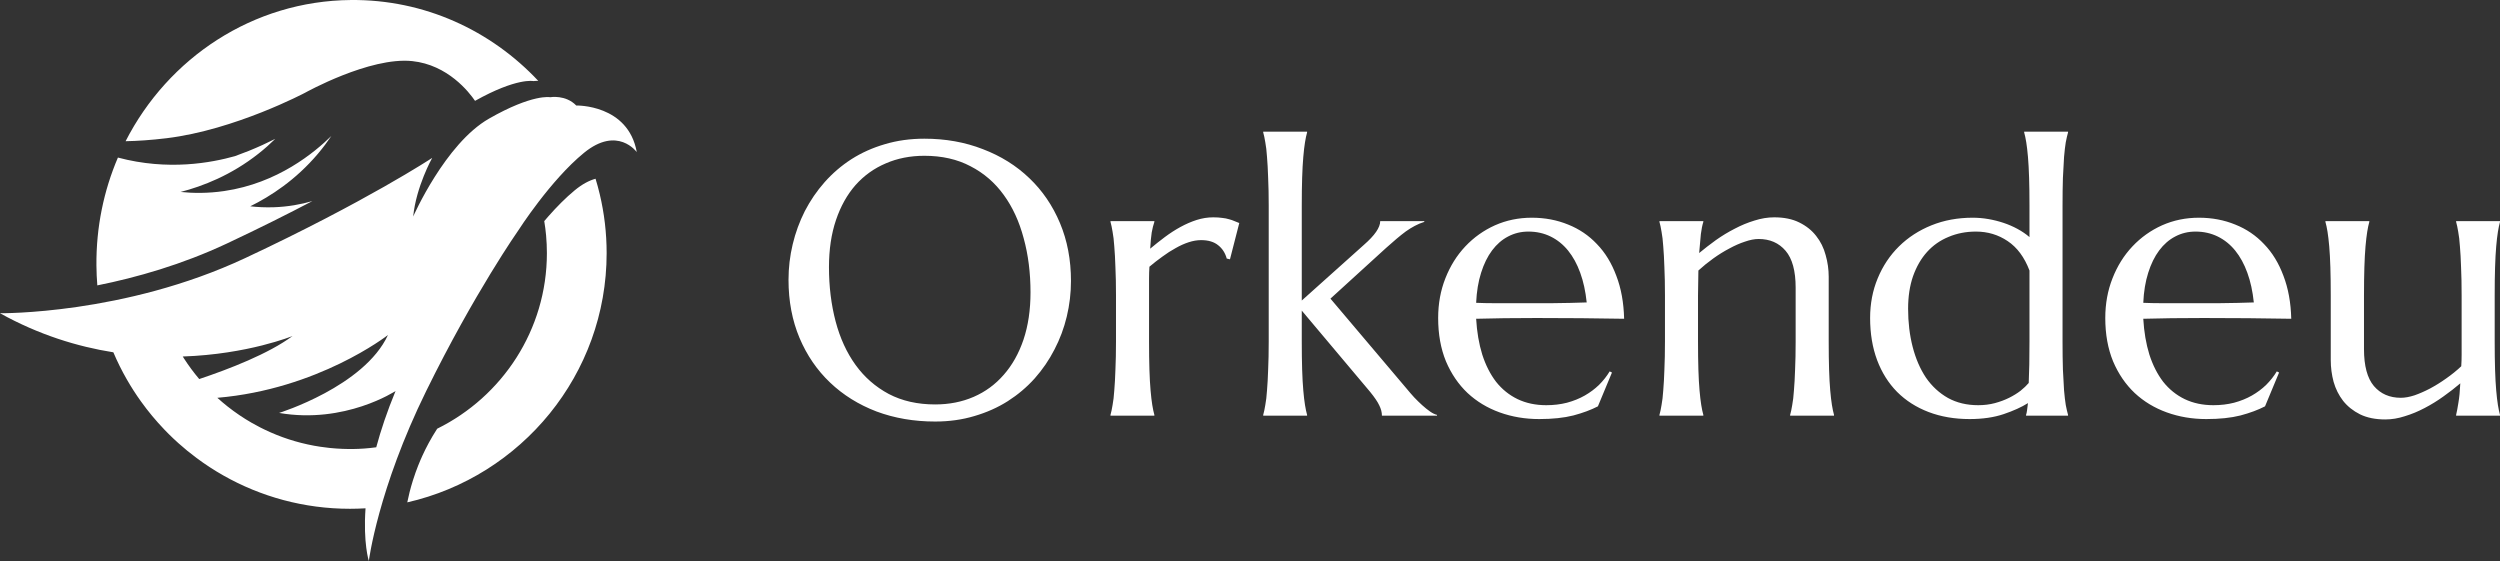
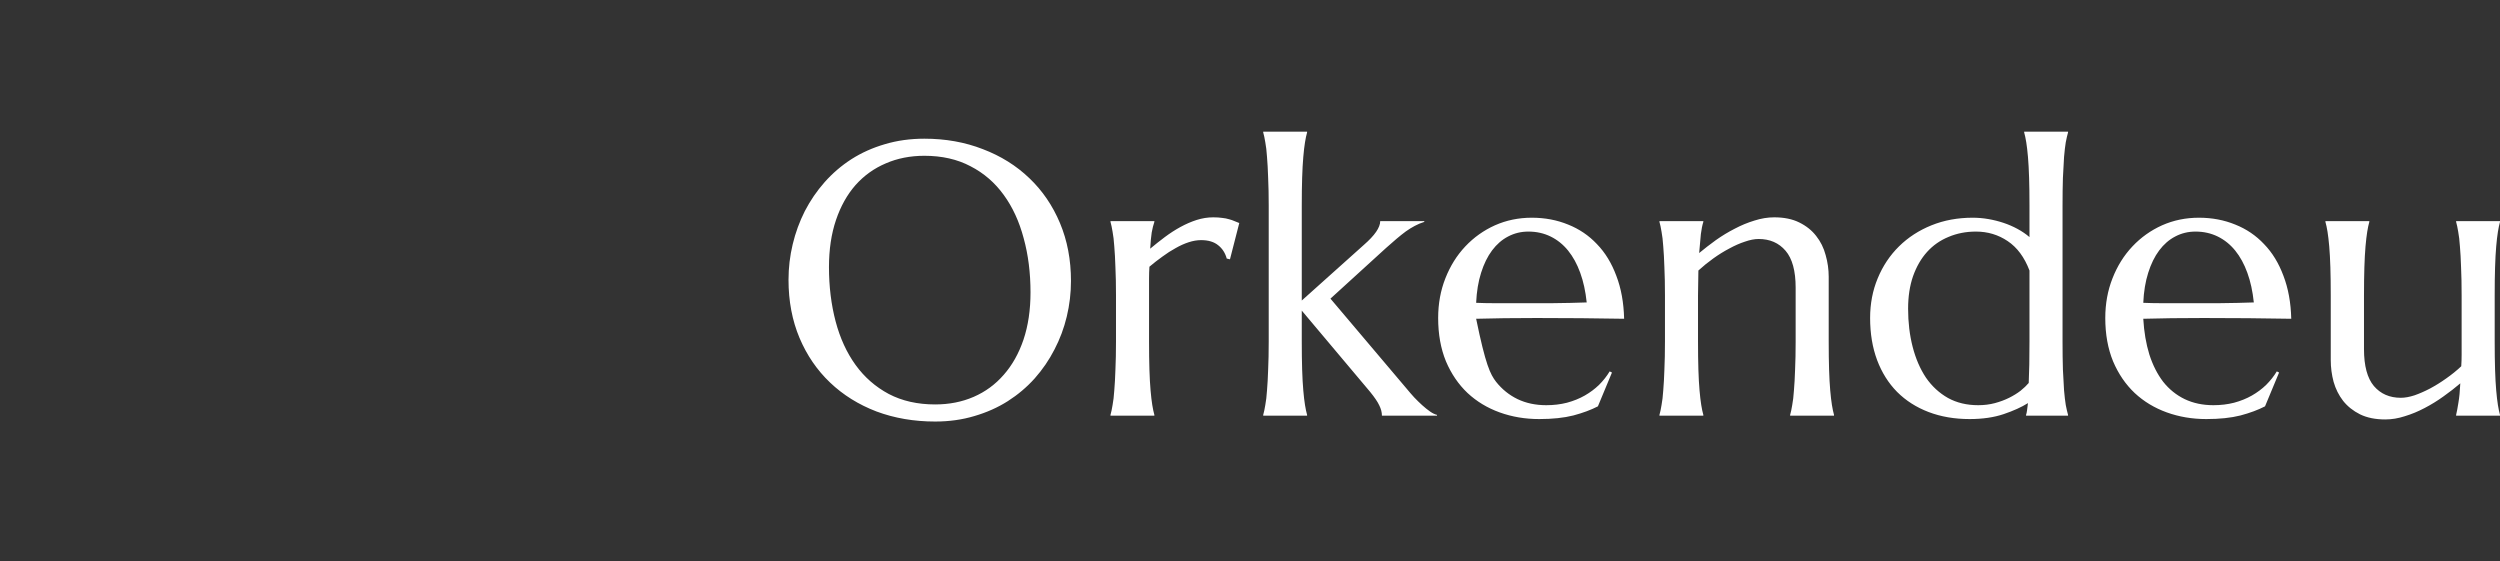
<svg xmlns="http://www.w3.org/2000/svg" fill="none" viewBox="169 206 2441.99 548">
  <rect x="169" y="206" width="2441.99" height="548" fill="#333333" stroke="none" />
-   <path d="M761.566 453.263C761.566 571.802 678.216 671.301 566.815 696.715C568.052 690.583 569.813 683.256 572.384 675.102C575.755 664.401 579.331 656.058 581.648 650.991C585.089 643.481 589.751 634.483 596.049 624.755C659.488 593.447 703.205 528.338 703.205 453.268C703.205 447.493 702.94 441.773 702.438 436.117C702.011 431.347 701.4 426.621 700.623 421.966C701.973 420.371 703.356 418.781 704.76 417.186C712.771 408.101 721.501 399.223 730.37 391.907C737.863 385.731 744.68 382.255 750.73 380.595C752.253 385.558 753.62 390.603 754.83 395.702C759.232 414.185 761.566 433.462 761.566 453.274V453.263ZM791 354.586C791 354.586 772.31 328.458 739.472 355.261C706.619 382.065 675.461 430.796 675.461 430.796C675.461 430.796 632.609 491.736 585.359 587.85C538.115 683.949 529.267 754 529.267 754C529.267 754 523.655 736.367 526.058 702.512C521.018 702.815 515.941 702.977 510.831 702.977C465.866 702.977 423.635 691.119 387.108 670.393C378.033 665.256 369.309 659.556 360.99 653.343C354.876 648.818 348.971 643.994 343.321 638.922C341.625 637.408 339.967 635.883 338.319 634.326C335.348 631.525 332.458 628.643 329.633 625.696C321.358 617.066 313.692 607.863 306.713 598.135C301.727 591.203 297.098 583.995 292.841 576.544C287.958 568.049 283.583 559.23 279.726 550.135C244.695 544.587 206.948 533.048 169 511.965C169 511.965 290.27 513.489 408.505 458.097C526.75 402.716 591.172 360.231 591.172 360.231C591.172 360.231 575.506 388.165 572.6 417.51C572.6 417.51 603.877 346.318 646.664 321.877C689.441 297.436 706.457 300.967 706.457 300.967C706.457 300.967 721.447 298.274 731.883 309.067C731.883 309.067 782.579 307.715 791 354.58V354.586ZM347.518 554.233C347.918 554.898 348.329 555.547 348.75 556.196C353.271 563.204 358.236 569.909 363.605 576.257C392.521 566.589 431.489 551.535 454.739 534.221C454.739 534.221 411.076 552.092 347.513 554.228L347.518 554.233ZM555.374 587.931C555.374 587.931 506.034 620.473 441.612 609.35C441.612 609.35 524.708 583.552 547.963 533.231C546.834 534.107 479.668 586.196 381.29 594.572C384.526 597.508 387.87 600.336 391.305 603.056C398.749 608.939 406.636 614.287 414.917 619.04C417.623 620.591 420.383 622.095 423.165 623.501C424.661 624.268 426.163 625.015 427.686 625.734C442.741 632.958 458.882 638.279 475.795 641.372C478.858 641.929 484.162 642.832 490.849 643.535C499.935 644.475 507.827 644.665 514.05 644.584C520.813 644.492 528.36 644.037 536.516 642.897C540.973 626.329 547.088 607.993 555.379 587.931H555.374ZM345.368 393.507C366.992 387.9 394.649 377.264 421.469 356.11C427.503 351.352 432.953 346.475 437.885 341.63C429.923 345.653 421.307 349.611 412.07 353.358C407.446 355.218 402.925 356.938 398.495 358.522C375.764 364.892 333.458 373.057 284.182 359.906C270.375 392.161 262.862 427.865 263.191 465.359C263.25 471.886 263.542 478.364 264.061 484.766C302.419 477.082 346.719 464.483 390.679 443.838C422.42 428.925 450.314 414.931 474.147 402.424C462.965 405.641 450.331 407.966 436.475 408.442C428.2 408.734 420.491 408.323 413.453 407.507C433.169 397.757 457.769 381.946 479.576 356.148C484.497 350.319 488.851 344.496 492.686 338.812C476.259 354.84 440.391 384.958 387.956 392.615C372.075 394.94 357.652 394.767 345.358 393.507H345.368ZM511.749 206.01C415.964 206.848 333.204 262.635 291.68 343.939C303.31 343.701 316.674 342.846 331.767 341.002C398.652 332.854 467.06 296.565 467.06 296.565C467.06 296.565 530.169 261.364 571.644 265.679C606.469 269.313 627.245 296.041 633.014 304.514C673.97 281.555 690.197 285.215 690.197 285.215C690.197 285.215 691.985 284.896 694.746 284.956C648.587 235.755 583.555 205.382 511.749 206.01Z" fill="white" />
-   <path d="M1071.88 341.473C1092.54 341.473 1111.59 344.874 1129.03 351.678C1146.59 358.357 1161.75 367.82 1174.49 380.066C1187.23 392.189 1197.19 406.785 1204.36 423.855C1211.54 440.926 1215.12 459.79 1215.12 480.447C1215.12 492.199 1213.76 503.764 1211.04 515.145C1208.32 526.525 1204.3 537.286 1198.98 547.43C1193.79 557.573 1187.35 566.974 1179.68 575.633C1172.01 584.168 1163.23 591.59 1153.34 597.898C1143.56 604.083 1132.74 608.908 1120.87 612.371C1108.99 615.958 1096.19 617.752 1082.46 617.752C1061.8 617.752 1042.69 614.474 1025.12 607.918C1007.68 601.238 992.59 591.837 979.85 579.715C967.109 567.592 957.151 553.058 949.977 536.111C942.802 519.041 939.215 500.115 939.215 479.334C939.215 467.583 940.576 456.017 943.297 444.637C946.018 433.257 949.977 422.433 955.172 412.166C960.491 401.899 966.923 392.498 974.469 383.963C982.138 375.304 990.859 367.82 1000.63 361.512C1010.53 355.203 1021.41 350.317 1033.29 346.854C1045.29 343.266 1058.15 341.473 1071.88 341.473ZM1082.46 601.053C1096.19 601.053 1108.74 598.579 1120.12 593.631C1131.5 588.683 1141.28 581.508 1149.44 572.107C1157.73 562.706 1164.16 551.264 1168.74 537.781C1173.31 524.174 1175.6 508.774 1175.6 491.58C1175.6 472.531 1173.38 454.904 1168.92 438.699C1164.59 422.371 1158.1 408.27 1149.44 396.395C1140.78 384.396 1129.96 375.057 1116.97 368.377C1104.1 361.574 1089.07 358.172 1071.88 358.172C1058.15 358.172 1045.6 360.646 1034.21 365.594C1022.83 370.418 1013 377.469 1004.71 386.746C996.549 396.023 990.178 407.404 985.602 420.887C981.025 434.37 978.736 449.708 978.736 466.902C978.736 485.828 980.901 503.517 985.23 519.969C989.56 536.297 996.054 550.46 1004.71 562.459C1013.37 574.458 1024.2 583.921 1037.18 590.848C1050.17 597.651 1065.26 601.053 1082.46 601.053ZM1259.1 494.549C1259.1 484.035 1258.91 474.881 1258.54 467.088C1258.29 459.171 1257.92 452.368 1257.43 446.678C1257.06 440.988 1256.5 436.225 1255.76 432.391C1255.14 428.556 1254.46 425.34 1253.72 422.742V422H1296.58V422.742C1295.59 425.587 1294.72 429.051 1293.98 433.133C1293.36 437.215 1292.87 442.472 1292.5 448.904C1297.07 445.07 1301.84 441.297 1306.78 437.586C1311.73 433.875 1316.8 430.597 1322 427.752C1327.19 424.907 1332.45 422.618 1337.77 420.887C1343.21 419.155 1348.65 418.289 1354.1 418.289C1357.44 418.289 1360.34 418.475 1362.82 418.846C1365.29 419.093 1367.52 419.526 1369.5 420.145C1371.48 420.639 1373.27 421.258 1374.88 422C1376.49 422.618 1378.03 423.237 1379.52 423.855L1370.43 459.295L1367.27 458.553C1365.79 453.11 1363 448.781 1358.92 445.564C1354.84 442.225 1349.27 440.555 1342.22 440.555C1338.39 440.555 1334.37 441.235 1330.16 442.596C1325.96 443.956 1321.69 445.874 1317.36 448.348C1313.03 450.698 1308.7 453.481 1304.37 456.697C1300.04 459.79 1295.84 463.068 1291.75 466.531C1291.51 470.118 1291.38 474.015 1291.38 478.221C1291.38 482.426 1291.38 486.88 1291.38 491.58V539.451C1291.38 549.965 1291.51 559.181 1291.75 567.098C1292 574.891 1292.37 581.632 1292.87 587.322C1293.36 593.012 1293.92 597.775 1294.54 601.609C1295.16 605.444 1295.84 608.66 1296.58 611.258V612H1253.72V611.258C1254.46 608.66 1255.14 605.444 1255.76 601.609C1256.5 597.775 1257.06 593.012 1257.43 587.322C1257.92 581.632 1258.29 574.891 1258.54 567.098C1258.91 559.181 1259.1 549.965 1259.1 539.451V494.549ZM1408.28 407.156C1408.28 396.642 1408.09 387.488 1407.72 379.695C1407.47 371.779 1407.1 364.975 1406.61 359.285C1406.24 353.595 1405.68 348.833 1404.94 344.998C1404.32 341.163 1403.64 337.947 1402.9 335.35V334.607H1445.76V335.35C1445.02 337.947 1444.34 341.163 1443.72 344.998C1443.1 348.833 1442.54 353.595 1442.05 359.285C1441.55 364.975 1441.18 371.779 1440.93 379.695C1440.69 387.488 1440.56 396.642 1440.56 407.156V499.559L1501.24 445.193C1511.87 435.916 1517.19 428.185 1517.19 422H1560.24V422.742C1557.02 423.732 1553.93 425.031 1550.96 426.639C1548.12 428.123 1545.21 429.917 1542.24 432.02C1539.4 434.122 1536.37 436.535 1533.15 439.256C1530.06 441.854 1526.66 444.822 1522.95 448.162L1468.58 497.703L1543.17 585.838C1545.4 588.559 1547.81 591.342 1550.41 594.188C1553 596.909 1555.6 599.445 1558.2 601.795C1560.8 604.145 1563.33 606.186 1565.81 607.918C1568.28 609.65 1570.57 610.763 1572.67 611.258V612H1518.86C1518.86 608.784 1518 605.444 1516.27 601.98C1514.66 598.517 1511.69 594.126 1507.36 588.807L1440.56 509.393V539.451C1440.56 549.965 1440.69 559.181 1440.93 567.098C1441.18 574.891 1441.55 581.632 1442.05 587.322C1442.54 593.012 1443.1 597.775 1443.72 601.609C1444.34 605.444 1445.02 608.66 1445.76 611.258V612H1402.9V611.258C1403.64 608.66 1404.32 605.444 1404.94 601.609C1405.68 597.775 1406.24 593.012 1406.61 587.322C1407.1 581.632 1407.47 574.891 1407.72 567.098C1408.09 559.181 1408.28 549.965 1408.28 539.451V407.156ZM1672.5 615.34C1658.77 615.34 1645.9 613.175 1633.9 608.846C1621.9 604.516 1611.45 598.208 1602.54 589.92C1593.64 581.508 1586.59 571.18 1581.39 558.934C1576.32 546.564 1573.79 532.462 1573.79 516.629C1573.79 502.651 1576.14 489.725 1580.84 477.85C1585.54 465.851 1592.03 455.46 1600.32 446.678C1608.61 437.895 1618.25 431.03 1629.26 426.082C1640.4 421.134 1652.4 418.66 1665.26 418.66C1678 418.66 1689.81 420.887 1700.7 425.34C1711.58 429.669 1720.99 436.04 1728.9 444.451C1736.94 452.739 1743.25 463.068 1747.83 475.438C1752.53 487.684 1755.06 501.661 1755.44 517.371C1741.46 517.124 1727.48 516.938 1713.5 516.814C1699.52 516.691 1684.99 516.629 1669.9 516.629C1659.14 516.629 1648.62 516.691 1638.36 516.814C1628.21 516.938 1619.06 517.124 1610.89 517.371C1611.64 530.236 1613.62 541.863 1616.83 552.254C1620.17 562.645 1624.69 571.551 1630.38 578.973C1636.19 586.271 1643.18 591.899 1651.34 595.857C1659.63 599.816 1668.97 601.795 1679.36 601.795C1686.54 601.795 1693.28 600.991 1699.59 599.383C1706.02 597.651 1711.83 595.301 1717.03 592.332C1722.22 589.363 1726.86 585.9 1730.94 581.941C1735.03 577.859 1738.49 573.468 1741.33 568.768L1743.56 569.881L1729.83 602.908C1723.15 606.372 1715.17 609.34 1705.89 611.814C1696.62 614.165 1685.48 615.34 1672.5 615.34ZM1647.82 502.156C1660.19 502.156 1672.56 502.156 1684.93 502.156C1697.42 502.033 1708.74 501.785 1718.88 501.414C1717.77 490.652 1715.67 481.004 1712.57 472.469C1709.48 463.934 1705.52 456.697 1700.7 450.76C1695.88 444.822 1690.18 440.245 1683.63 437.029C1677.07 433.813 1669.84 432.205 1661.92 432.205C1654.75 432.205 1648.13 433.813 1642.07 437.029C1636.13 440.122 1630.93 444.637 1626.48 450.574C1622.03 456.512 1618.44 463.81 1615.72 472.469C1613 481.004 1611.39 490.776 1610.89 501.785C1616.46 502.033 1622.34 502.156 1628.52 502.156C1634.71 502.156 1641.14 502.156 1647.82 502.156ZM1922.98 486.941C1922.98 470.613 1919.71 458.615 1913.15 450.945C1906.59 443.276 1897.81 439.441 1886.8 439.441C1882.84 439.441 1878.39 440.307 1873.44 442.039C1868.5 443.647 1863.42 445.874 1858.23 448.719C1853.03 451.44 1847.84 454.656 1842.64 458.367C1837.45 462.078 1832.56 466.036 1827.98 470.242L1827.61 494.549V539.451C1827.61 549.965 1827.74 559.181 1827.98 567.098C1828.23 574.891 1828.6 581.632 1829.1 587.322C1829.59 593.012 1830.15 597.775 1830.77 601.609C1831.39 605.444 1832.07 608.66 1832.81 611.258V612H1789.95V611.258C1790.69 608.66 1791.37 605.444 1791.99 601.609C1792.73 597.775 1793.29 593.012 1793.66 587.322C1794.15 581.632 1794.52 574.891 1794.77 567.098C1795.14 559.181 1795.33 549.965 1795.33 539.451V494.549C1795.33 484.035 1795.14 474.881 1794.77 467.088C1794.52 459.171 1794.15 452.368 1793.66 446.678C1793.29 440.988 1792.73 436.225 1791.99 432.391C1791.37 428.556 1790.69 425.34 1789.95 422.742V422H1832.81V422.742C1831.82 425.835 1831.01 429.793 1830.4 434.617C1829.9 439.318 1829.35 445.503 1828.73 453.172C1833.8 448.966 1839.24 444.76 1845.05 440.555C1850.99 436.349 1857.12 432.638 1863.42 429.422C1869.73 426.082 1876.16 423.423 1882.72 421.443C1889.28 419.34 1895.71 418.289 1902.02 418.289C1911.67 418.289 1919.83 419.959 1926.51 423.299C1933.31 426.639 1938.82 431.03 1943.02 436.473C1947.35 441.915 1950.45 448.162 1952.3 455.213C1954.28 462.14 1955.27 469.191 1955.27 476.365V539.451C1955.27 549.965 1955.39 559.181 1955.64 567.098C1955.89 574.891 1956.26 581.632 1956.75 587.322C1957.25 593.012 1957.81 597.775 1958.42 601.609C1959.04 605.444 1959.72 608.66 1960.46 611.258V612H1917.6V611.258C1918.35 608.66 1919.03 605.444 1919.64 601.609C1920.39 597.775 1920.94 593.012 1921.31 587.322C1921.81 581.632 1922.18 574.891 1922.43 567.098C1922.8 559.181 1922.98 549.965 1922.98 539.451V486.941ZM2095.91 418.66C2100.99 418.66 2106.06 419.093 2111.13 419.959C2116.2 420.825 2121.15 422.062 2125.97 423.67C2130.8 425.278 2135.37 427.257 2139.7 429.607C2144.03 431.958 2147.93 434.617 2151.39 437.586V407.156C2151.39 396.642 2151.27 387.488 2151.02 379.695C2150.77 371.779 2150.4 364.975 2149.91 359.285C2149.41 353.595 2148.86 348.833 2148.24 344.998C2147.62 341.163 2146.94 337.947 2146.2 335.35V334.607H2189.06V335.35C2188.32 337.947 2187.57 341.163 2186.83 344.998C2186.21 348.833 2185.66 353.595 2185.16 359.285C2184.79 364.975 2184.42 371.779 2184.05 379.695C2183.8 387.488 2183.68 396.642 2183.68 407.156V539.451C2183.68 549.965 2183.8 559.181 2184.05 567.098C2184.42 574.891 2184.79 581.632 2185.16 587.322C2185.66 593.012 2186.21 597.775 2186.83 601.609C2187.57 605.444 2188.32 608.66 2189.06 611.258V612H2148.05V611.258C2148.42 610.268 2148.73 608.846 2148.98 606.99C2149.23 605.011 2149.54 602.599 2149.91 599.754C2143.6 603.712 2135.68 607.299 2126.16 610.516C2116.63 613.732 2105.56 615.34 2092.95 615.34C2078.23 615.34 2064.87 613.051 2052.87 608.475C2040.87 603.898 2030.6 597.342 2022.07 588.807C2013.65 580.271 2007.16 569.943 2002.58 557.82C1998.01 545.574 1995.72 531.844 1995.72 516.629C1995.72 502.651 1998.19 489.725 2003.14 477.85C2008.09 465.851 2015.02 455.46 2023.92 446.678C2032.83 437.895 2043.4 431.03 2055.65 426.082C2067.9 421.134 2081.32 418.66 2095.91 418.66ZM2151.39 470.242C2146.44 457.254 2139.33 447.667 2130.05 441.482C2120.9 435.298 2110.57 432.205 2099.07 432.205C2089.42 432.205 2080.51 433.937 2072.35 437.4C2064.19 440.74 2057.2 445.626 2051.38 452.059C2045.57 458.491 2040.99 466.408 2037.65 475.809C2034.44 485.086 2032.83 495.662 2032.83 507.537C2032.83 520.896 2034.31 533.328 2037.28 544.832C2040.25 556.336 2044.58 566.355 2050.27 574.891C2056.08 583.302 2063.26 589.92 2071.79 594.744C2080.33 599.445 2090.16 601.795 2101.29 601.795C2107.11 601.795 2112.55 601.115 2117.62 599.754C2122.69 598.393 2127.33 596.661 2131.54 594.559C2135.74 592.456 2139.46 590.167 2142.67 587.693C2145.89 585.096 2148.55 582.56 2150.65 580.086C2150.9 574.767 2151.08 568.706 2151.21 561.902C2151.33 555.099 2151.39 547.615 2151.39 539.451V470.242ZM2324.14 615.34C2310.41 615.34 2297.54 613.175 2285.54 608.846C2273.54 604.516 2263.09 598.208 2254.19 589.92C2245.28 581.508 2238.23 571.18 2233.03 558.934C2227.96 546.564 2225.43 532.462 2225.43 516.629C2225.43 502.651 2227.78 489.725 2232.48 477.85C2237.18 465.851 2243.67 455.46 2251.96 446.678C2260.25 437.895 2269.9 431.03 2280.9 426.082C2292.04 421.134 2304.04 418.66 2316.9 418.66C2329.64 418.66 2341.45 420.887 2352.34 425.34C2363.23 429.669 2372.63 436.04 2380.54 444.451C2388.58 452.739 2394.89 463.068 2399.47 475.438C2404.17 487.684 2406.71 501.661 2407.08 517.371C2393.1 517.124 2379.12 516.938 2365.14 516.814C2351.16 516.691 2336.63 516.629 2321.54 516.629C2310.78 516.629 2300.26 516.691 2290 516.814C2279.85 516.938 2270.7 517.124 2262.54 517.371C2263.28 530.236 2265.26 541.863 2268.47 552.254C2271.81 562.645 2276.33 571.551 2282.02 578.973C2287.83 586.271 2294.82 591.899 2302.98 595.857C2311.27 599.816 2320.61 601.795 2331 601.795C2338.18 601.795 2344.92 600.991 2351.23 599.383C2357.66 597.651 2363.47 595.301 2368.67 592.332C2373.86 589.363 2378.5 585.9 2382.58 581.941C2386.67 577.859 2390.13 573.468 2392.97 568.768L2395.2 569.881L2381.47 602.908C2374.79 606.372 2366.81 609.34 2357.54 611.814C2348.26 614.165 2337.12 615.34 2324.14 615.34ZM2299.46 502.156C2311.83 502.156 2324.2 502.156 2336.57 502.156C2349.06 502.033 2360.38 501.785 2370.52 501.414C2369.41 490.652 2367.31 481.004 2364.21 472.469C2361.12 463.934 2357.16 456.697 2352.34 450.76C2347.52 444.822 2341.83 440.245 2335.27 437.029C2328.71 433.813 2321.48 432.205 2313.56 432.205C2306.39 432.205 2299.77 433.813 2293.71 437.029C2287.77 440.122 2282.57 444.637 2278.12 450.574C2273.67 456.512 2270.08 463.81 2267.36 472.469C2264.64 481.004 2263.03 490.776 2262.54 501.785C2268.1 502.033 2273.98 502.156 2280.16 502.156C2286.35 502.156 2292.78 502.156 2299.46 502.156ZM2478.14 547.059C2478.14 563.387 2481.36 575.385 2487.79 583.055C2494.35 590.724 2503.13 594.559 2514.14 594.559C2518.1 594.559 2522.55 593.755 2527.5 592.146C2532.44 590.415 2537.52 588.188 2542.71 585.467C2548.03 582.622 2553.29 579.344 2558.48 575.633C2563.8 571.922 2568.69 567.964 2573.14 563.758C2573.39 560.171 2573.51 556.398 2573.51 552.439C2573.51 548.357 2573.51 544.028 2573.51 539.451V494.549C2573.51 484.035 2573.33 474.881 2572.96 467.088C2572.71 459.171 2572.34 452.368 2571.84 446.678C2571.47 440.988 2570.91 436.225 2570.17 432.391C2569.55 428.556 2568.87 425.34 2568.13 422.742V422H2610.99V422.742C2610.25 425.34 2609.57 428.556 2608.95 432.391C2608.33 436.225 2607.78 440.988 2607.28 446.678C2606.79 452.368 2606.42 459.171 2606.17 467.088C2605.92 474.881 2605.8 484.035 2605.8 494.549V539.451C2605.8 549.965 2605.92 559.181 2606.17 567.098C2606.42 574.891 2606.79 581.632 2607.28 587.322C2607.78 593.012 2608.33 597.775 2608.95 601.609C2609.57 605.444 2610.25 608.66 2610.99 611.258V612H2568.13V611.258C2568.87 608.165 2569.62 604.207 2570.36 599.383C2571.22 594.559 2571.84 588.25 2572.21 580.457C2567.14 584.786 2561.64 589.054 2555.7 593.26C2549.89 597.465 2543.76 601.238 2537.33 604.578C2531.02 607.918 2524.59 610.577 2518.03 612.557C2511.6 614.66 2505.23 615.711 2498.92 615.711C2489.27 615.711 2481.05 614.041 2474.24 610.701C2467.56 607.361 2462.06 602.97 2457.73 597.527C2453.52 592.085 2450.43 585.9 2448.45 578.973C2446.6 572.046 2445.67 564.933 2445.67 557.635V494.549C2445.67 484.035 2445.55 474.881 2445.3 467.088C2445.05 459.171 2444.68 452.368 2444.19 446.678C2443.69 440.988 2443.13 436.225 2442.52 432.391C2441.9 428.556 2441.22 425.34 2440.47 422.742V422H2483.34V422.742C2482.59 425.34 2481.91 428.556 2481.29 432.391C2480.68 436.225 2480.12 440.988 2479.62 446.678C2479.13 452.368 2478.76 459.171 2478.51 467.088C2478.26 474.881 2478.14 484.035 2478.14 494.549V547.059Z" fill="white" />
+   <path d="M1071.88 341.473C1092.54 341.473 1111.59 344.874 1129.03 351.678C1146.59 358.357 1161.75 367.82 1174.49 380.066C1187.23 392.189 1197.19 406.785 1204.36 423.855C1211.54 440.926 1215.12 459.79 1215.12 480.447C1215.12 492.199 1213.76 503.764 1211.04 515.145C1208.32 526.525 1204.3 537.286 1198.98 547.43C1193.79 557.573 1187.35 566.974 1179.68 575.633C1172.01 584.168 1163.23 591.59 1153.34 597.898C1143.56 604.083 1132.74 608.908 1120.87 612.371C1108.99 615.958 1096.19 617.752 1082.46 617.752C1061.8 617.752 1042.69 614.474 1025.12 607.918C1007.68 601.238 992.59 591.837 979.85 579.715C967.109 567.592 957.151 553.058 949.977 536.111C942.802 519.041 939.215 500.115 939.215 479.334C939.215 467.583 940.576 456.017 943.297 444.637C946.018 433.257 949.977 422.433 955.172 412.166C960.491 401.899 966.923 392.498 974.469 383.963C982.138 375.304 990.859 367.82 1000.63 361.512C1010.53 355.203 1021.41 350.317 1033.29 346.854C1045.29 343.266 1058.15 341.473 1071.88 341.473ZM1082.46 601.053C1096.19 601.053 1108.74 598.579 1120.12 593.631C1131.5 588.683 1141.28 581.508 1149.44 572.107C1157.73 562.706 1164.16 551.264 1168.74 537.781C1173.31 524.174 1175.6 508.774 1175.6 491.58C1175.6 472.531 1173.38 454.904 1168.92 438.699C1164.59 422.371 1158.1 408.27 1149.44 396.395C1140.78 384.396 1129.96 375.057 1116.97 368.377C1104.1 361.574 1089.07 358.172 1071.88 358.172C1058.15 358.172 1045.6 360.646 1034.21 365.594C1022.83 370.418 1013 377.469 1004.71 386.746C996.549 396.023 990.178 407.404 985.602 420.887C981.025 434.37 978.736 449.708 978.736 466.902C978.736 485.828 980.901 503.517 985.23 519.969C989.56 536.297 996.054 550.46 1004.71 562.459C1013.37 574.458 1024.2 583.921 1037.18 590.848C1050.17 597.651 1065.26 601.053 1082.46 601.053ZM1259.1 494.549C1259.1 484.035 1258.91 474.881 1258.54 467.088C1258.29 459.171 1257.92 452.368 1257.43 446.678C1257.06 440.988 1256.5 436.225 1255.76 432.391C1255.14 428.556 1254.46 425.34 1253.72 422.742V422H1296.58V422.742C1295.59 425.587 1294.72 429.051 1293.98 433.133C1293.36 437.215 1292.87 442.472 1292.5 448.904C1297.07 445.07 1301.84 441.297 1306.78 437.586C1311.73 433.875 1316.8 430.597 1322 427.752C1327.19 424.907 1332.45 422.618 1337.77 420.887C1343.21 419.155 1348.65 418.289 1354.1 418.289C1357.44 418.289 1360.34 418.475 1362.82 418.846C1365.29 419.093 1367.52 419.526 1369.5 420.145C1371.48 420.639 1373.27 421.258 1374.88 422C1376.49 422.618 1378.03 423.237 1379.52 423.855L1370.43 459.295L1367.27 458.553C1365.79 453.11 1363 448.781 1358.92 445.564C1354.84 442.225 1349.27 440.555 1342.22 440.555C1338.39 440.555 1334.37 441.235 1330.16 442.596C1325.96 443.956 1321.69 445.874 1317.36 448.348C1313.03 450.698 1308.7 453.481 1304.37 456.697C1300.04 459.79 1295.84 463.068 1291.75 466.531C1291.51 470.118 1291.38 474.015 1291.38 478.221C1291.38 482.426 1291.38 486.88 1291.38 491.58V539.451C1291.38 549.965 1291.51 559.181 1291.75 567.098C1292 574.891 1292.37 581.632 1292.87 587.322C1293.36 593.012 1293.92 597.775 1294.54 601.609C1295.16 605.444 1295.84 608.66 1296.58 611.258V612H1253.72V611.258C1254.46 608.66 1255.14 605.444 1255.76 601.609C1256.5 597.775 1257.06 593.012 1257.43 587.322C1257.92 581.632 1258.29 574.891 1258.54 567.098C1258.91 559.181 1259.1 549.965 1259.1 539.451V494.549ZM1408.28 407.156C1408.28 396.642 1408.09 387.488 1407.72 379.695C1407.47 371.779 1407.1 364.975 1406.61 359.285C1406.24 353.595 1405.68 348.833 1404.94 344.998C1404.32 341.163 1403.64 337.947 1402.9 335.35V334.607H1445.76V335.35C1445.02 337.947 1444.34 341.163 1443.72 344.998C1443.1 348.833 1442.54 353.595 1442.05 359.285C1441.55 364.975 1441.18 371.779 1440.93 379.695C1440.69 387.488 1440.56 396.642 1440.56 407.156V499.559L1501.24 445.193C1511.87 435.916 1517.19 428.185 1517.19 422H1560.24V422.742C1557.02 423.732 1553.93 425.031 1550.96 426.639C1548.12 428.123 1545.21 429.917 1542.24 432.02C1539.4 434.122 1536.37 436.535 1533.15 439.256C1530.06 441.854 1526.66 444.822 1522.95 448.162L1468.58 497.703L1543.17 585.838C1545.4 588.559 1547.81 591.342 1550.41 594.188C1553 596.909 1555.6 599.445 1558.2 601.795C1560.8 604.145 1563.33 606.186 1565.81 607.918C1568.28 609.65 1570.57 610.763 1572.67 611.258V612H1518.86C1518.86 608.784 1518 605.444 1516.27 601.98C1514.66 598.517 1511.69 594.126 1507.36 588.807L1440.56 509.393V539.451C1440.56 549.965 1440.69 559.181 1440.93 567.098C1441.18 574.891 1441.55 581.632 1442.05 587.322C1442.54 593.012 1443.1 597.775 1443.72 601.609C1444.34 605.444 1445.02 608.66 1445.76 611.258V612H1402.9V611.258C1403.64 608.66 1404.32 605.444 1404.94 601.609C1405.68 597.775 1406.24 593.012 1406.61 587.322C1407.1 581.632 1407.47 574.891 1407.72 567.098C1408.09 559.181 1408.28 549.965 1408.28 539.451V407.156ZM1672.5 615.34C1658.77 615.34 1645.9 613.175 1633.9 608.846C1621.9 604.516 1611.45 598.208 1602.54 589.92C1593.64 581.508 1586.59 571.18 1581.39 558.934C1576.32 546.564 1573.79 532.462 1573.79 516.629C1573.79 502.651 1576.14 489.725 1580.84 477.85C1585.54 465.851 1592.03 455.46 1600.32 446.678C1608.61 437.895 1618.25 431.03 1629.26 426.082C1640.4 421.134 1652.4 418.66 1665.26 418.66C1678 418.66 1689.81 420.887 1700.7 425.34C1711.58 429.669 1720.99 436.04 1728.9 444.451C1736.94 452.739 1743.25 463.068 1747.83 475.438C1752.53 487.684 1755.06 501.661 1755.44 517.371C1741.46 517.124 1727.48 516.938 1713.5 516.814C1699.52 516.691 1684.99 516.629 1669.9 516.629C1659.14 516.629 1648.62 516.691 1638.36 516.814C1628.21 516.938 1619.06 517.124 1610.89 517.371C1620.17 562.645 1624.69 571.551 1630.38 578.973C1636.19 586.271 1643.18 591.899 1651.34 595.857C1659.63 599.816 1668.97 601.795 1679.36 601.795C1686.54 601.795 1693.28 600.991 1699.59 599.383C1706.02 597.651 1711.83 595.301 1717.03 592.332C1722.22 589.363 1726.86 585.9 1730.94 581.941C1735.03 577.859 1738.49 573.468 1741.33 568.768L1743.56 569.881L1729.83 602.908C1723.15 606.372 1715.17 609.34 1705.89 611.814C1696.62 614.165 1685.48 615.34 1672.5 615.34ZM1647.82 502.156C1660.19 502.156 1672.56 502.156 1684.93 502.156C1697.42 502.033 1708.74 501.785 1718.88 501.414C1717.77 490.652 1715.67 481.004 1712.57 472.469C1709.48 463.934 1705.52 456.697 1700.7 450.76C1695.88 444.822 1690.18 440.245 1683.63 437.029C1677.07 433.813 1669.84 432.205 1661.92 432.205C1654.75 432.205 1648.13 433.813 1642.07 437.029C1636.13 440.122 1630.93 444.637 1626.48 450.574C1622.03 456.512 1618.44 463.81 1615.72 472.469C1613 481.004 1611.39 490.776 1610.89 501.785C1616.46 502.033 1622.34 502.156 1628.52 502.156C1634.71 502.156 1641.14 502.156 1647.82 502.156ZM1922.98 486.941C1922.98 470.613 1919.71 458.615 1913.15 450.945C1906.59 443.276 1897.81 439.441 1886.8 439.441C1882.84 439.441 1878.39 440.307 1873.44 442.039C1868.5 443.647 1863.42 445.874 1858.23 448.719C1853.03 451.44 1847.84 454.656 1842.64 458.367C1837.45 462.078 1832.56 466.036 1827.98 470.242L1827.61 494.549V539.451C1827.61 549.965 1827.74 559.181 1827.98 567.098C1828.23 574.891 1828.6 581.632 1829.1 587.322C1829.59 593.012 1830.15 597.775 1830.77 601.609C1831.39 605.444 1832.07 608.66 1832.81 611.258V612H1789.95V611.258C1790.69 608.66 1791.37 605.444 1791.99 601.609C1792.73 597.775 1793.29 593.012 1793.66 587.322C1794.15 581.632 1794.52 574.891 1794.77 567.098C1795.14 559.181 1795.33 549.965 1795.33 539.451V494.549C1795.33 484.035 1795.14 474.881 1794.77 467.088C1794.52 459.171 1794.15 452.368 1793.66 446.678C1793.29 440.988 1792.73 436.225 1791.99 432.391C1791.37 428.556 1790.69 425.34 1789.95 422.742V422H1832.81V422.742C1831.82 425.835 1831.01 429.793 1830.4 434.617C1829.9 439.318 1829.35 445.503 1828.73 453.172C1833.8 448.966 1839.24 444.76 1845.05 440.555C1850.99 436.349 1857.12 432.638 1863.42 429.422C1869.73 426.082 1876.16 423.423 1882.72 421.443C1889.28 419.34 1895.71 418.289 1902.02 418.289C1911.67 418.289 1919.83 419.959 1926.51 423.299C1933.31 426.639 1938.82 431.03 1943.02 436.473C1947.35 441.915 1950.45 448.162 1952.3 455.213C1954.28 462.14 1955.27 469.191 1955.27 476.365V539.451C1955.27 549.965 1955.39 559.181 1955.64 567.098C1955.89 574.891 1956.26 581.632 1956.75 587.322C1957.25 593.012 1957.81 597.775 1958.42 601.609C1959.04 605.444 1959.72 608.66 1960.46 611.258V612H1917.6V611.258C1918.35 608.66 1919.03 605.444 1919.64 601.609C1920.39 597.775 1920.94 593.012 1921.31 587.322C1921.81 581.632 1922.18 574.891 1922.43 567.098C1922.8 559.181 1922.98 549.965 1922.98 539.451V486.941ZM2095.91 418.66C2100.99 418.66 2106.06 419.093 2111.13 419.959C2116.2 420.825 2121.15 422.062 2125.97 423.67C2130.8 425.278 2135.37 427.257 2139.7 429.607C2144.03 431.958 2147.93 434.617 2151.39 437.586V407.156C2151.39 396.642 2151.27 387.488 2151.02 379.695C2150.77 371.779 2150.4 364.975 2149.91 359.285C2149.41 353.595 2148.86 348.833 2148.24 344.998C2147.62 341.163 2146.94 337.947 2146.2 335.35V334.607H2189.06V335.35C2188.32 337.947 2187.57 341.163 2186.83 344.998C2186.21 348.833 2185.66 353.595 2185.16 359.285C2184.79 364.975 2184.42 371.779 2184.05 379.695C2183.8 387.488 2183.68 396.642 2183.68 407.156V539.451C2183.68 549.965 2183.8 559.181 2184.05 567.098C2184.42 574.891 2184.79 581.632 2185.16 587.322C2185.66 593.012 2186.21 597.775 2186.83 601.609C2187.57 605.444 2188.32 608.66 2189.06 611.258V612H2148.05V611.258C2148.42 610.268 2148.73 608.846 2148.98 606.99C2149.23 605.011 2149.54 602.599 2149.91 599.754C2143.6 603.712 2135.68 607.299 2126.16 610.516C2116.63 613.732 2105.56 615.34 2092.95 615.34C2078.23 615.34 2064.87 613.051 2052.87 608.475C2040.87 603.898 2030.6 597.342 2022.07 588.807C2013.65 580.271 2007.16 569.943 2002.58 557.82C1998.01 545.574 1995.72 531.844 1995.72 516.629C1995.72 502.651 1998.19 489.725 2003.14 477.85C2008.09 465.851 2015.02 455.46 2023.92 446.678C2032.83 437.895 2043.4 431.03 2055.65 426.082C2067.9 421.134 2081.32 418.66 2095.91 418.66ZM2151.39 470.242C2146.44 457.254 2139.33 447.667 2130.05 441.482C2120.9 435.298 2110.57 432.205 2099.07 432.205C2089.42 432.205 2080.51 433.937 2072.35 437.4C2064.19 440.74 2057.2 445.626 2051.38 452.059C2045.57 458.491 2040.99 466.408 2037.65 475.809C2034.44 485.086 2032.83 495.662 2032.83 507.537C2032.83 520.896 2034.31 533.328 2037.28 544.832C2040.25 556.336 2044.58 566.355 2050.27 574.891C2056.08 583.302 2063.26 589.92 2071.79 594.744C2080.33 599.445 2090.16 601.795 2101.29 601.795C2107.11 601.795 2112.55 601.115 2117.62 599.754C2122.69 598.393 2127.33 596.661 2131.54 594.559C2135.74 592.456 2139.46 590.167 2142.67 587.693C2145.89 585.096 2148.55 582.56 2150.65 580.086C2150.9 574.767 2151.08 568.706 2151.21 561.902C2151.33 555.099 2151.39 547.615 2151.39 539.451V470.242ZM2324.14 615.34C2310.41 615.34 2297.54 613.175 2285.54 608.846C2273.54 604.516 2263.09 598.208 2254.19 589.92C2245.28 581.508 2238.23 571.18 2233.03 558.934C2227.96 546.564 2225.43 532.462 2225.43 516.629C2225.43 502.651 2227.78 489.725 2232.48 477.85C2237.18 465.851 2243.67 455.46 2251.96 446.678C2260.25 437.895 2269.9 431.03 2280.9 426.082C2292.04 421.134 2304.04 418.66 2316.9 418.66C2329.64 418.66 2341.45 420.887 2352.34 425.34C2363.23 429.669 2372.63 436.04 2380.54 444.451C2388.58 452.739 2394.89 463.068 2399.47 475.438C2404.17 487.684 2406.71 501.661 2407.08 517.371C2393.1 517.124 2379.12 516.938 2365.14 516.814C2351.16 516.691 2336.63 516.629 2321.54 516.629C2310.78 516.629 2300.26 516.691 2290 516.814C2279.85 516.938 2270.7 517.124 2262.54 517.371C2263.28 530.236 2265.26 541.863 2268.47 552.254C2271.81 562.645 2276.33 571.551 2282.02 578.973C2287.83 586.271 2294.82 591.899 2302.98 595.857C2311.27 599.816 2320.61 601.795 2331 601.795C2338.18 601.795 2344.92 600.991 2351.23 599.383C2357.66 597.651 2363.47 595.301 2368.67 592.332C2373.86 589.363 2378.5 585.9 2382.58 581.941C2386.67 577.859 2390.13 573.468 2392.97 568.768L2395.2 569.881L2381.47 602.908C2374.79 606.372 2366.81 609.34 2357.54 611.814C2348.26 614.165 2337.12 615.34 2324.14 615.34ZM2299.46 502.156C2311.83 502.156 2324.2 502.156 2336.57 502.156C2349.06 502.033 2360.38 501.785 2370.52 501.414C2369.41 490.652 2367.31 481.004 2364.21 472.469C2361.12 463.934 2357.16 456.697 2352.34 450.76C2347.52 444.822 2341.83 440.245 2335.27 437.029C2328.71 433.813 2321.48 432.205 2313.56 432.205C2306.39 432.205 2299.77 433.813 2293.71 437.029C2287.77 440.122 2282.57 444.637 2278.12 450.574C2273.67 456.512 2270.08 463.81 2267.36 472.469C2264.64 481.004 2263.03 490.776 2262.54 501.785C2268.1 502.033 2273.98 502.156 2280.16 502.156C2286.35 502.156 2292.78 502.156 2299.46 502.156ZM2478.14 547.059C2478.14 563.387 2481.36 575.385 2487.79 583.055C2494.35 590.724 2503.13 594.559 2514.14 594.559C2518.1 594.559 2522.55 593.755 2527.5 592.146C2532.44 590.415 2537.52 588.188 2542.71 585.467C2548.03 582.622 2553.29 579.344 2558.48 575.633C2563.8 571.922 2568.69 567.964 2573.14 563.758C2573.39 560.171 2573.51 556.398 2573.51 552.439C2573.51 548.357 2573.51 544.028 2573.51 539.451V494.549C2573.51 484.035 2573.33 474.881 2572.96 467.088C2572.71 459.171 2572.34 452.368 2571.84 446.678C2571.47 440.988 2570.91 436.225 2570.17 432.391C2569.55 428.556 2568.87 425.34 2568.13 422.742V422H2610.99V422.742C2610.25 425.34 2609.57 428.556 2608.95 432.391C2608.33 436.225 2607.78 440.988 2607.28 446.678C2606.79 452.368 2606.42 459.171 2606.17 467.088C2605.92 474.881 2605.8 484.035 2605.8 494.549V539.451C2605.8 549.965 2605.92 559.181 2606.17 567.098C2606.42 574.891 2606.79 581.632 2607.28 587.322C2607.78 593.012 2608.33 597.775 2608.95 601.609C2609.57 605.444 2610.25 608.66 2610.99 611.258V612H2568.13V611.258C2568.87 608.165 2569.62 604.207 2570.36 599.383C2571.22 594.559 2571.84 588.25 2572.21 580.457C2567.14 584.786 2561.64 589.054 2555.7 593.26C2549.89 597.465 2543.76 601.238 2537.33 604.578C2531.02 607.918 2524.59 610.577 2518.03 612.557C2511.6 614.66 2505.23 615.711 2498.92 615.711C2489.27 615.711 2481.05 614.041 2474.24 610.701C2467.56 607.361 2462.06 602.97 2457.73 597.527C2453.52 592.085 2450.43 585.9 2448.45 578.973C2446.6 572.046 2445.67 564.933 2445.67 557.635V494.549C2445.67 484.035 2445.55 474.881 2445.3 467.088C2445.05 459.171 2444.68 452.368 2444.19 446.678C2443.69 440.988 2443.13 436.225 2442.52 432.391C2441.9 428.556 2441.22 425.34 2440.47 422.742V422H2483.34V422.742C2482.59 425.34 2481.91 428.556 2481.29 432.391C2480.68 436.225 2480.12 440.988 2479.62 446.678C2479.13 452.368 2478.76 459.171 2478.51 467.088C2478.26 474.881 2478.14 484.035 2478.14 494.549V547.059Z" fill="white" />
</svg>